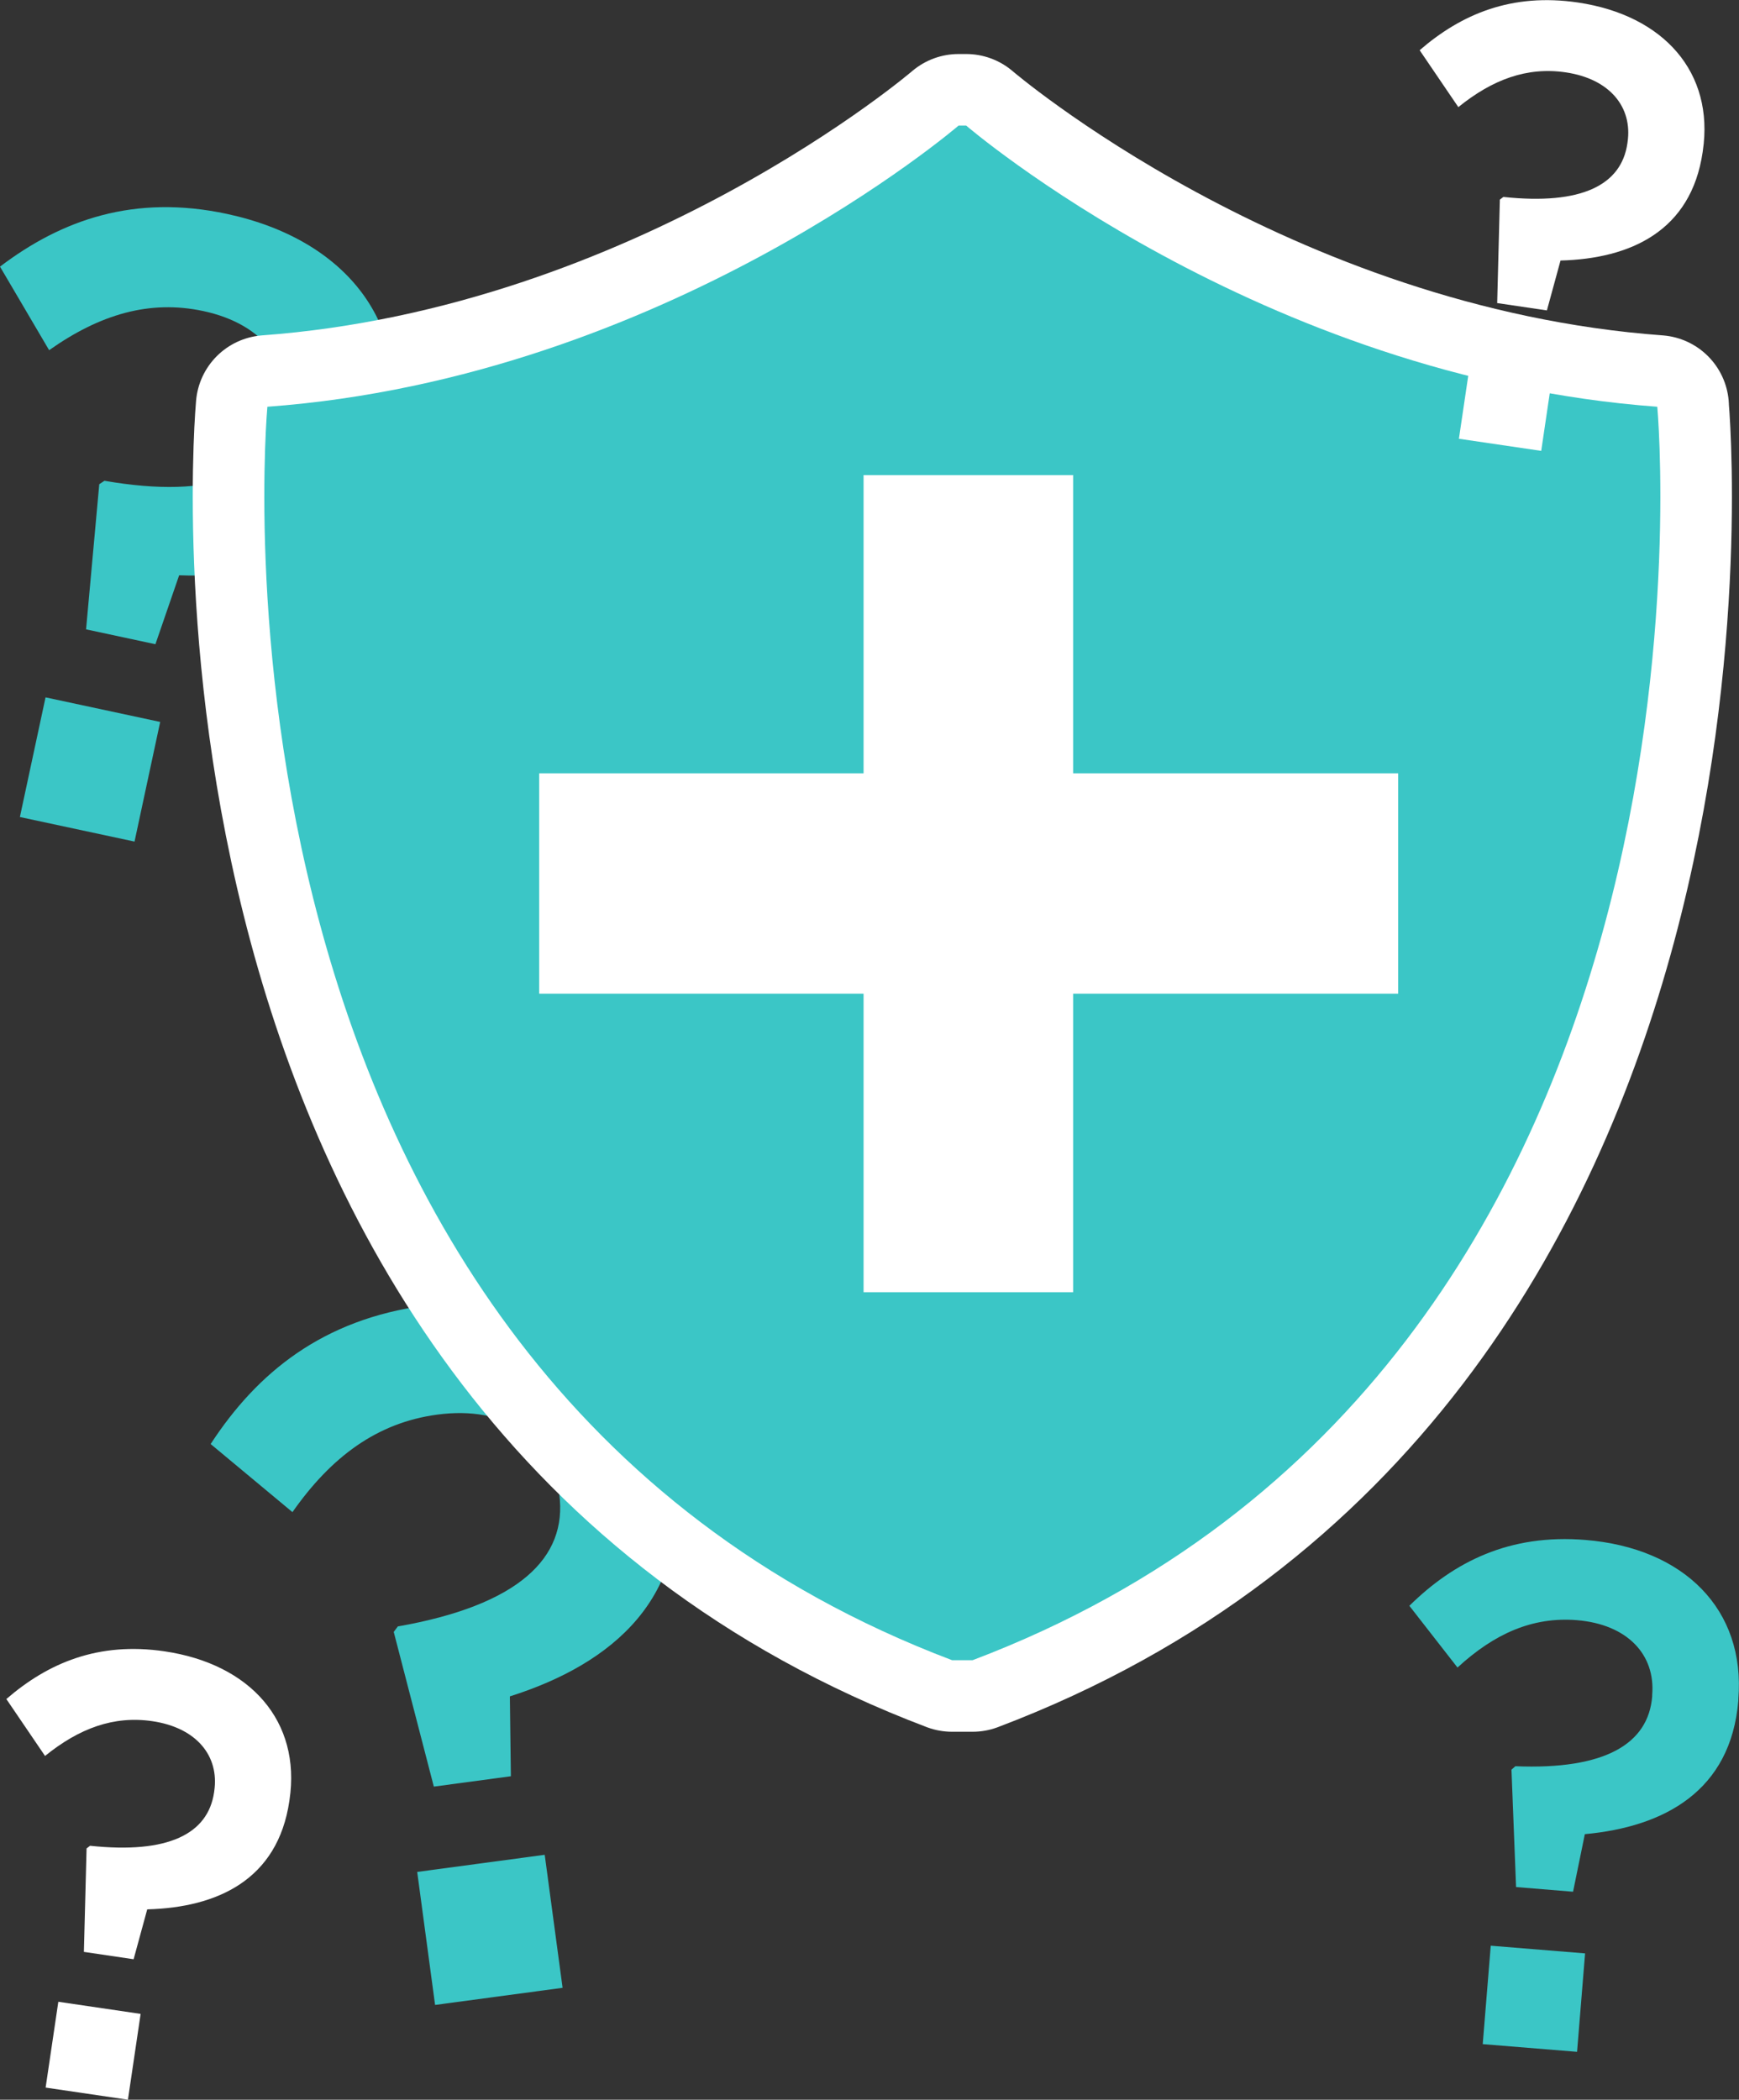
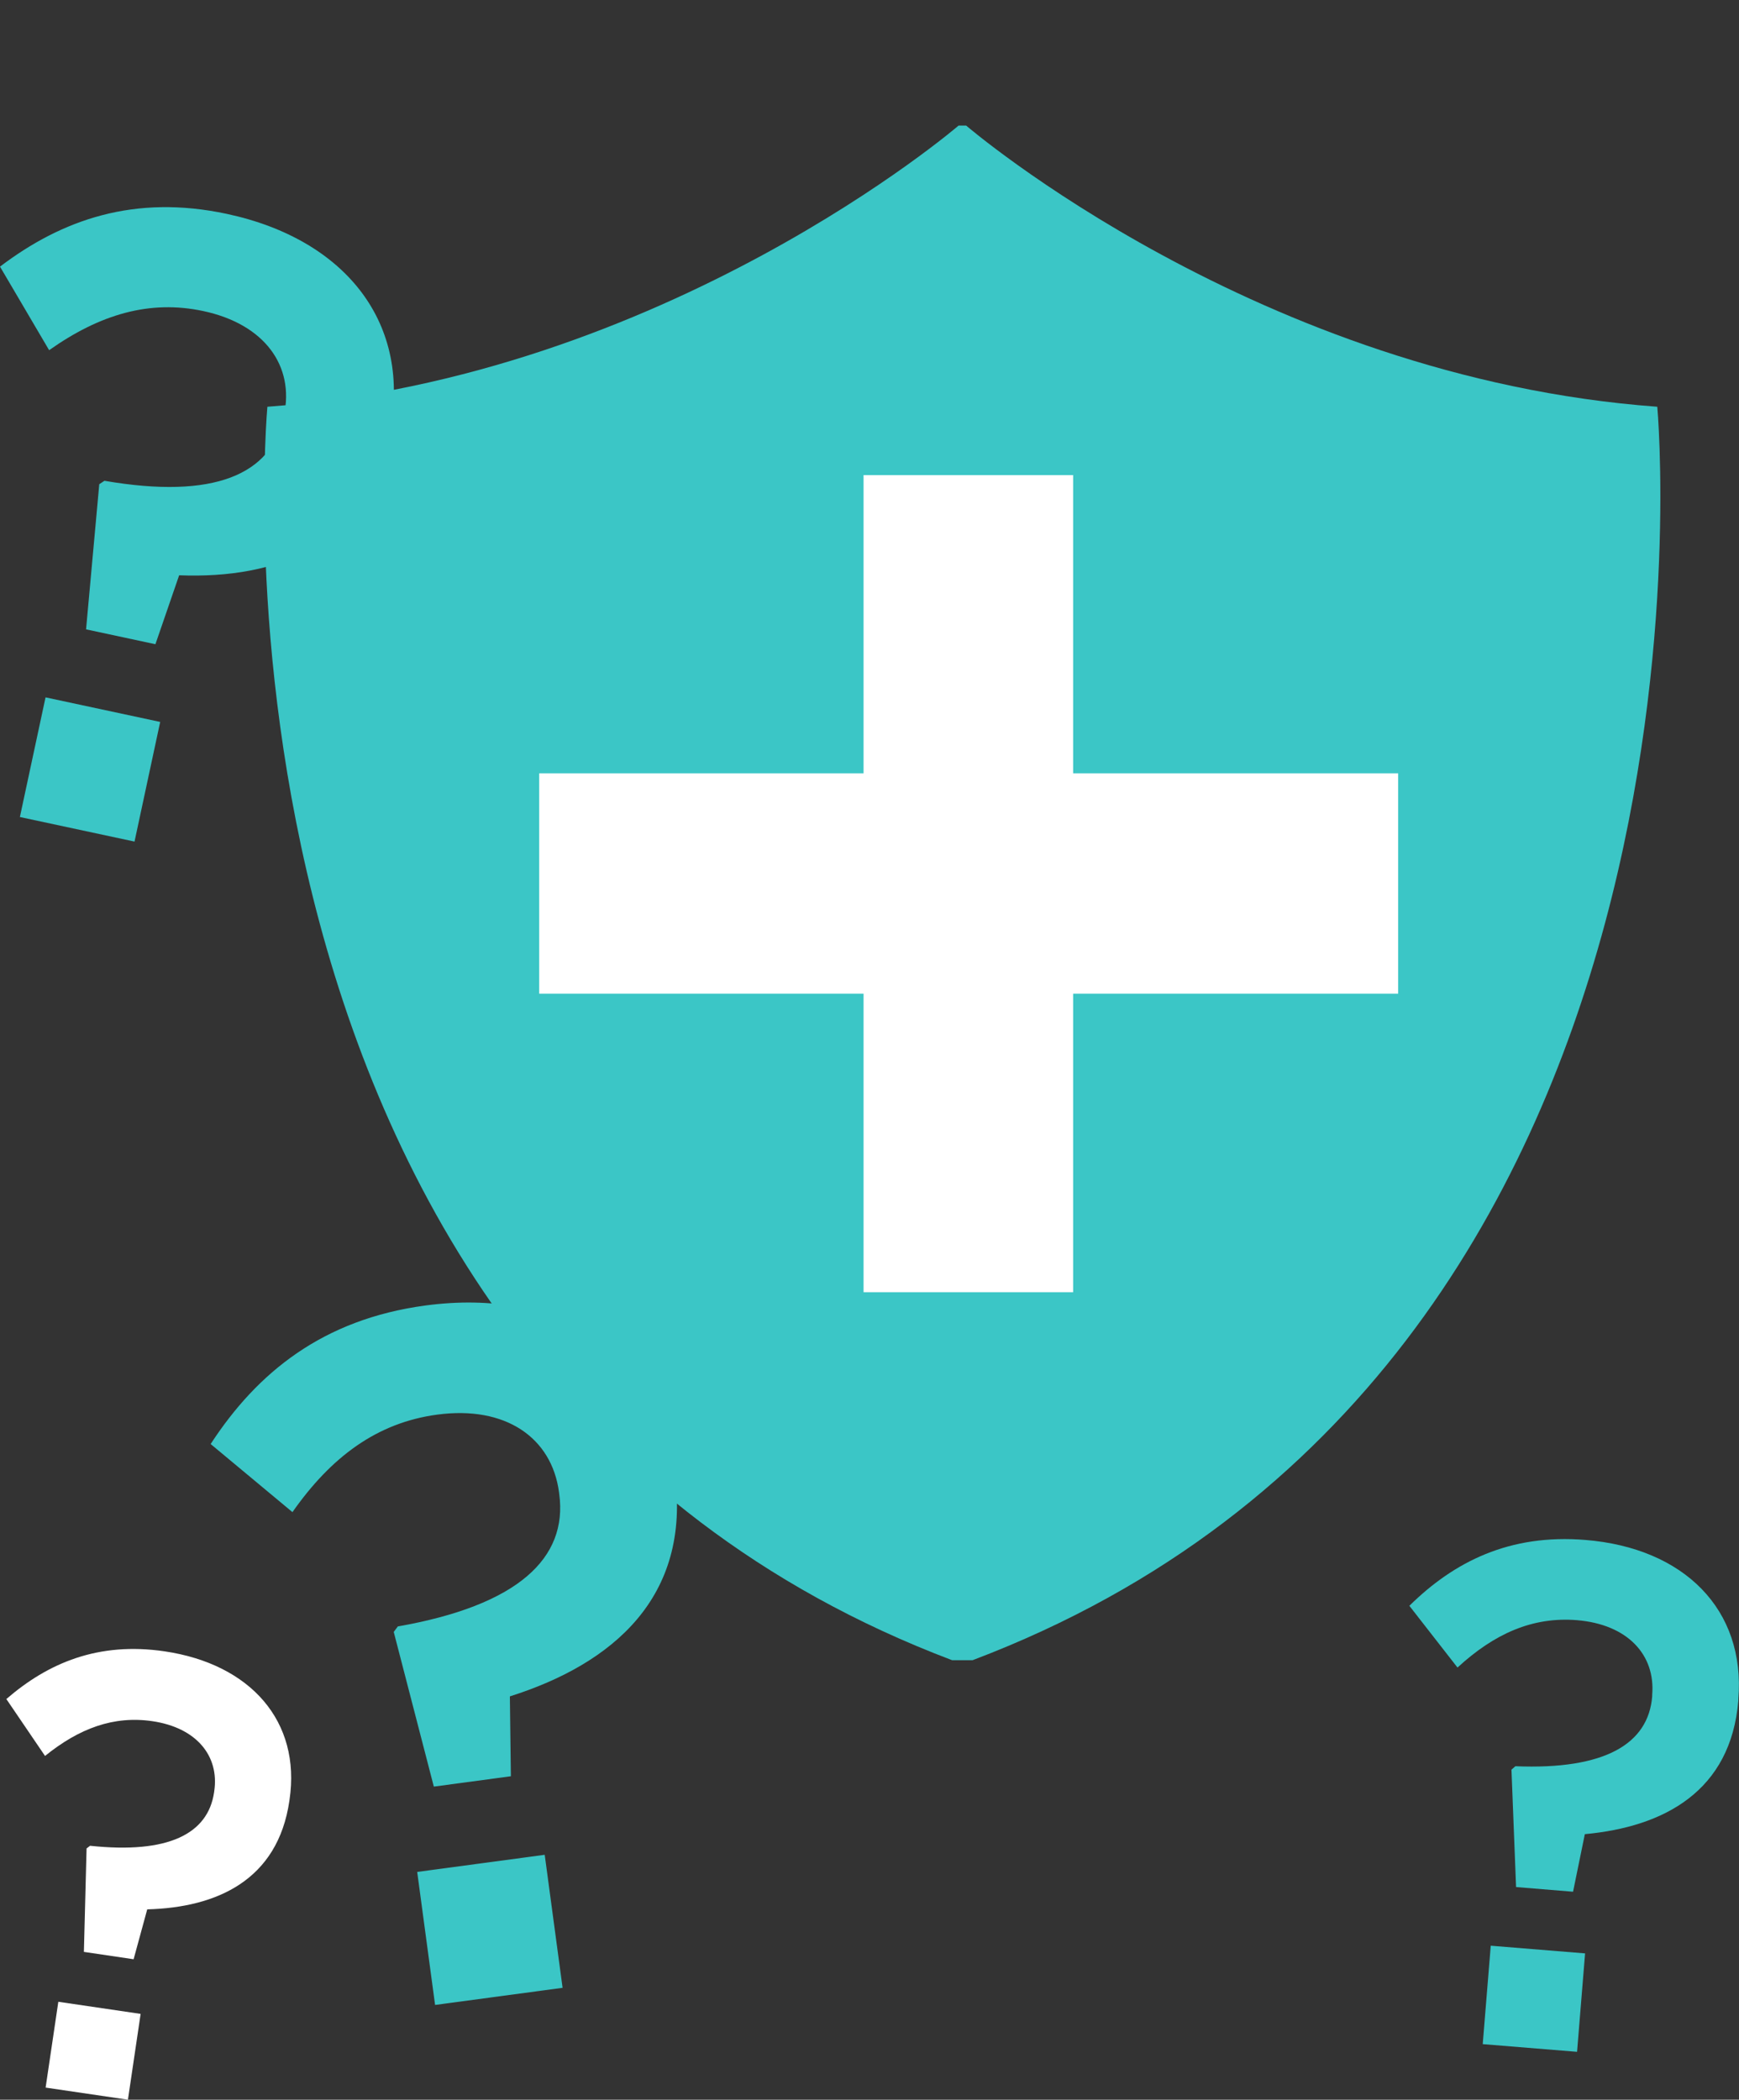
<svg xmlns="http://www.w3.org/2000/svg" id="Design" viewBox="0 0 208.12 251.29">
  <rect x="0" y="0" width="208.12" height="251.29" fill="#333333" stroke="none" />
  <defs>
    <style>.cls-1{fill:none;stroke:#fff;stroke-linecap:round;stroke-linejoin:round;stroke-width:17.13px;}.cls-2{fill:#3bc6c6;}.cls-2,.cls-3{stroke-width:0px;}.cls-3{fill:#fff;}</style>
  </defs>
  <path class="cls-2" d="m11.88,57.95l.62-.41c13.12,2.26,19.98-.75,21.45-7.65l.04-.21c1.25-5.85-2.28-10.87-9.65-12.45-6.45-1.38-12.4.4-18.46,4.68L0,31.91c7.42-5.63,16.1-8.68,27.16-6.31,14.34,3.07,22.22,13.28,19.42,26.34l-.04.21c-2.82,13.17-13.31,17.15-25.1,16.7l-2.84,8.25-8.3-1.78,1.58-17.37Zm-6.43,25.51l13.72,2.94-3.07,14.32-13.72-2.94,3.07-14.32Z" />
  <path class="cls-2" d="m47.12,195.31l.49-.66c14.38-2.52,20.35-8.17,19.32-15.84l-.03-.23c-.87-6.51-6.38-10.38-14.57-9.28-7.17.96-12.66,5.01-17.33,11.67l-9.79-8.15c5.57-8.55,13.41-14.93,25.71-16.58,15.94-2.14,27.86,5.49,29.81,20.01l.03.23c1.96,14.64-7.4,22.64-19.74,26.54l.12,9.56-9.22,1.24-4.8-18.52Zm2.81,28.72l15.26-2.05,2.14,15.92-15.26,2.05-2.14-15.92Z" />
-   <path class="cls-1" d="m198.35,48.68c-47.67-3.5-82.72-33.65-82.72-33.65h-.91s-35.05,30.14-82.72,33.65c0,0-10.59,114.96,81.94,150.01h2.46c92.53-35.05,81.94-150.01,81.94-150.01Z" />
  <path class="cls-2" d="m198.35,48.68c-47.67-3.5-82.72-33.65-82.72-33.65h-.91s-35.05,30.14-82.72,33.65c0,0-10.59,114.96,81.94,150.01h2.46c92.53-35.05,81.94-150.01,81.94-150.01Z" />
  <polygon class="cls-3" points="167.33 118.92 128.43 118.92 128.43 154.65 103.35 154.65 103.35 118.92 64.53 118.92 64.53 92.55 103.35 92.55 103.35 56.86 128.43 56.86 128.43 92.55 167.33 92.55 167.33 118.92" />
  <path class="cls-2" d="m180.9,211.78l.46-.4c10.73.44,15.91-2.68,16.37-8.35v-.17c.41-4.81-2.94-8.46-9.01-8.96-5.31-.43-9.89,1.62-14.29,5.67l-5.76-7.39c5.35-5.27,11.98-8.63,21.08-7.88,11.79.96,19.17,8.32,18.29,19.06v.17c-.9,10.83-8.88,15.11-18.37,15.98l-1.41,6.89-6.82-.56-.55-14.06Zm-2.49,21.08l11.29.92-.96,11.78-11.29-.92.96-11.78Z" />
  <path class="cls-3" d="m10.36,221.22l.42-.32c9.39,1,14.11-1.44,14.84-6.39l.02-.15c.62-4.2-2.11-7.59-7.4-8.37-4.63-.68-8.76.85-12.85,4.16l-4.63-6.81c4.99-4.32,11-6.88,18.94-5.71,10.29,1.52,16.34,8.39,14.95,17.76l-.02.15c-1.39,9.45-8.64,12.75-17.01,12.97l-1.63,5.97-5.95-.88.32-12.37Zm-3.38,18.35l9.85,1.45-1.52,10.27-9.85-1.45,1.52-10.27Z" />
-   <path class="cls-3" d="m179.5,23.89l.42-.32c9.39,1,14.11-1.44,14.84-6.39l.02-.15c.62-4.2-2.11-7.59-7.4-8.37-4.63-.68-8.76.85-12.85,4.16l-4.63-6.81c4.99-4.32,11-6.88,18.94-5.71,10.29,1.52,16.34,8.39,14.95,17.76l-.02.15c-1.39,9.45-8.64,12.75-17.01,12.97l-1.63,5.97-5.95-.88.32-12.37Zm-3.38,18.35l9.85,1.45-1.52,10.27-9.85-1.45,1.52-10.27Z" />
</svg>